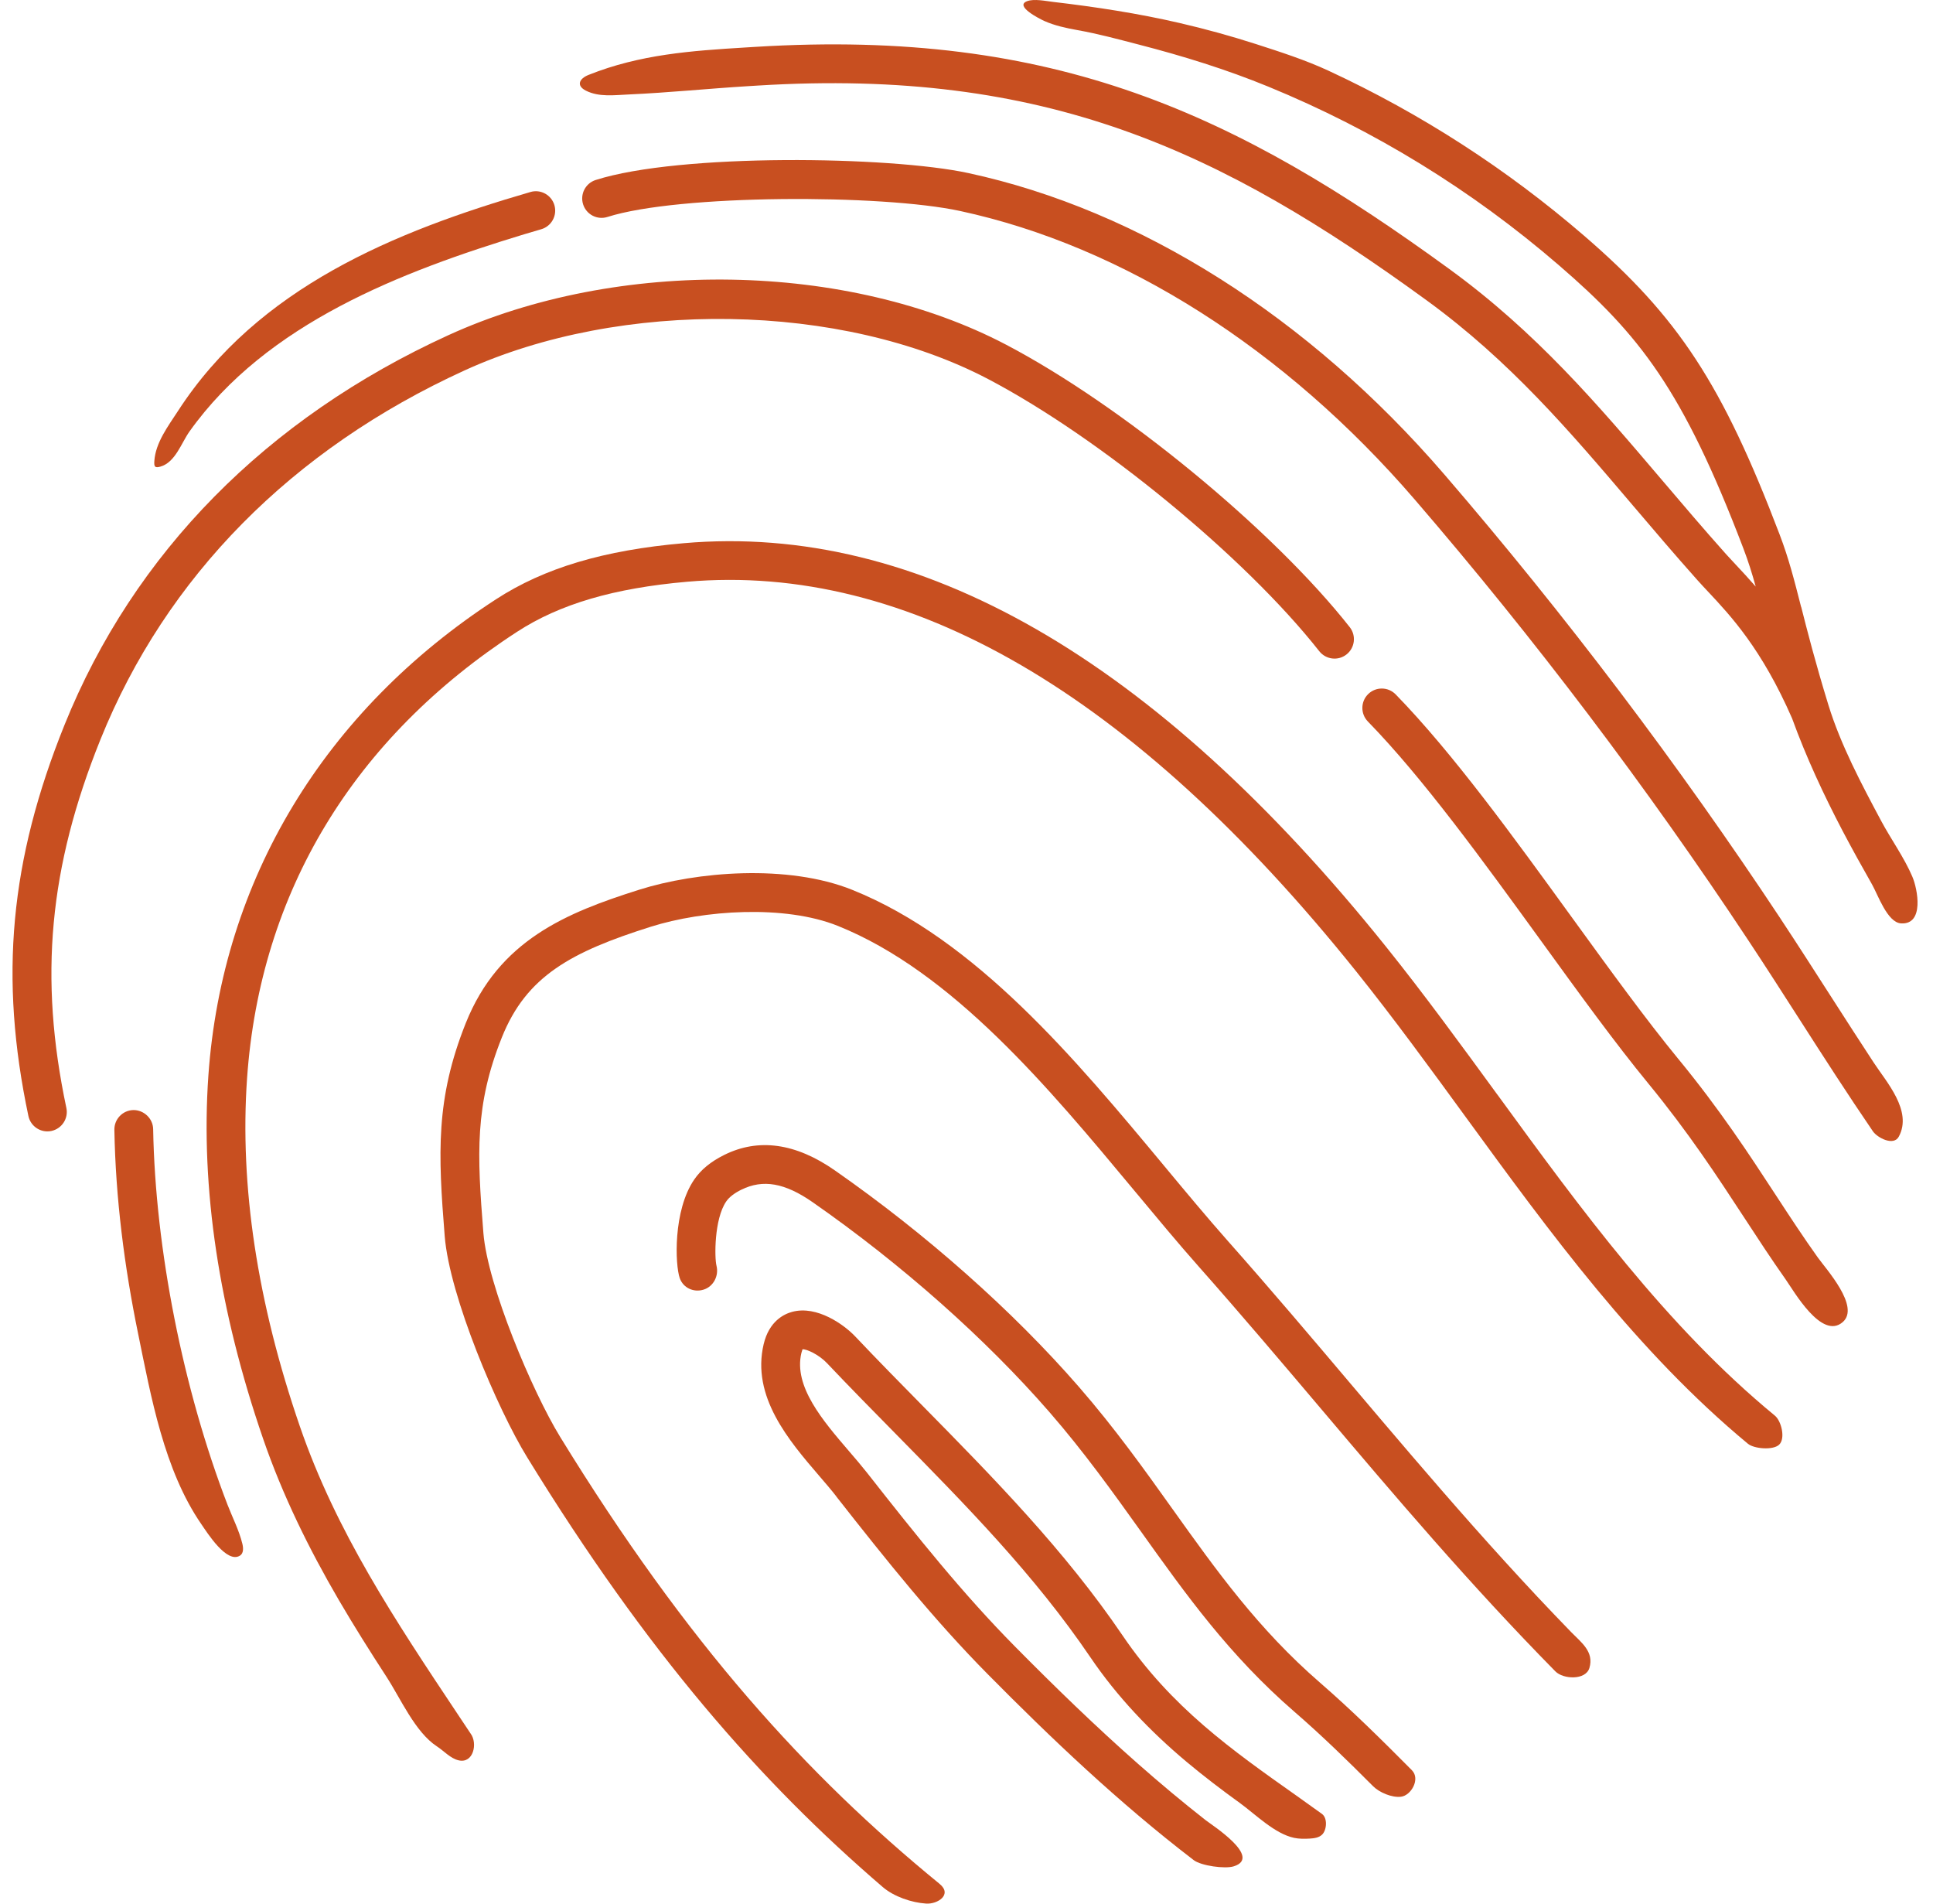
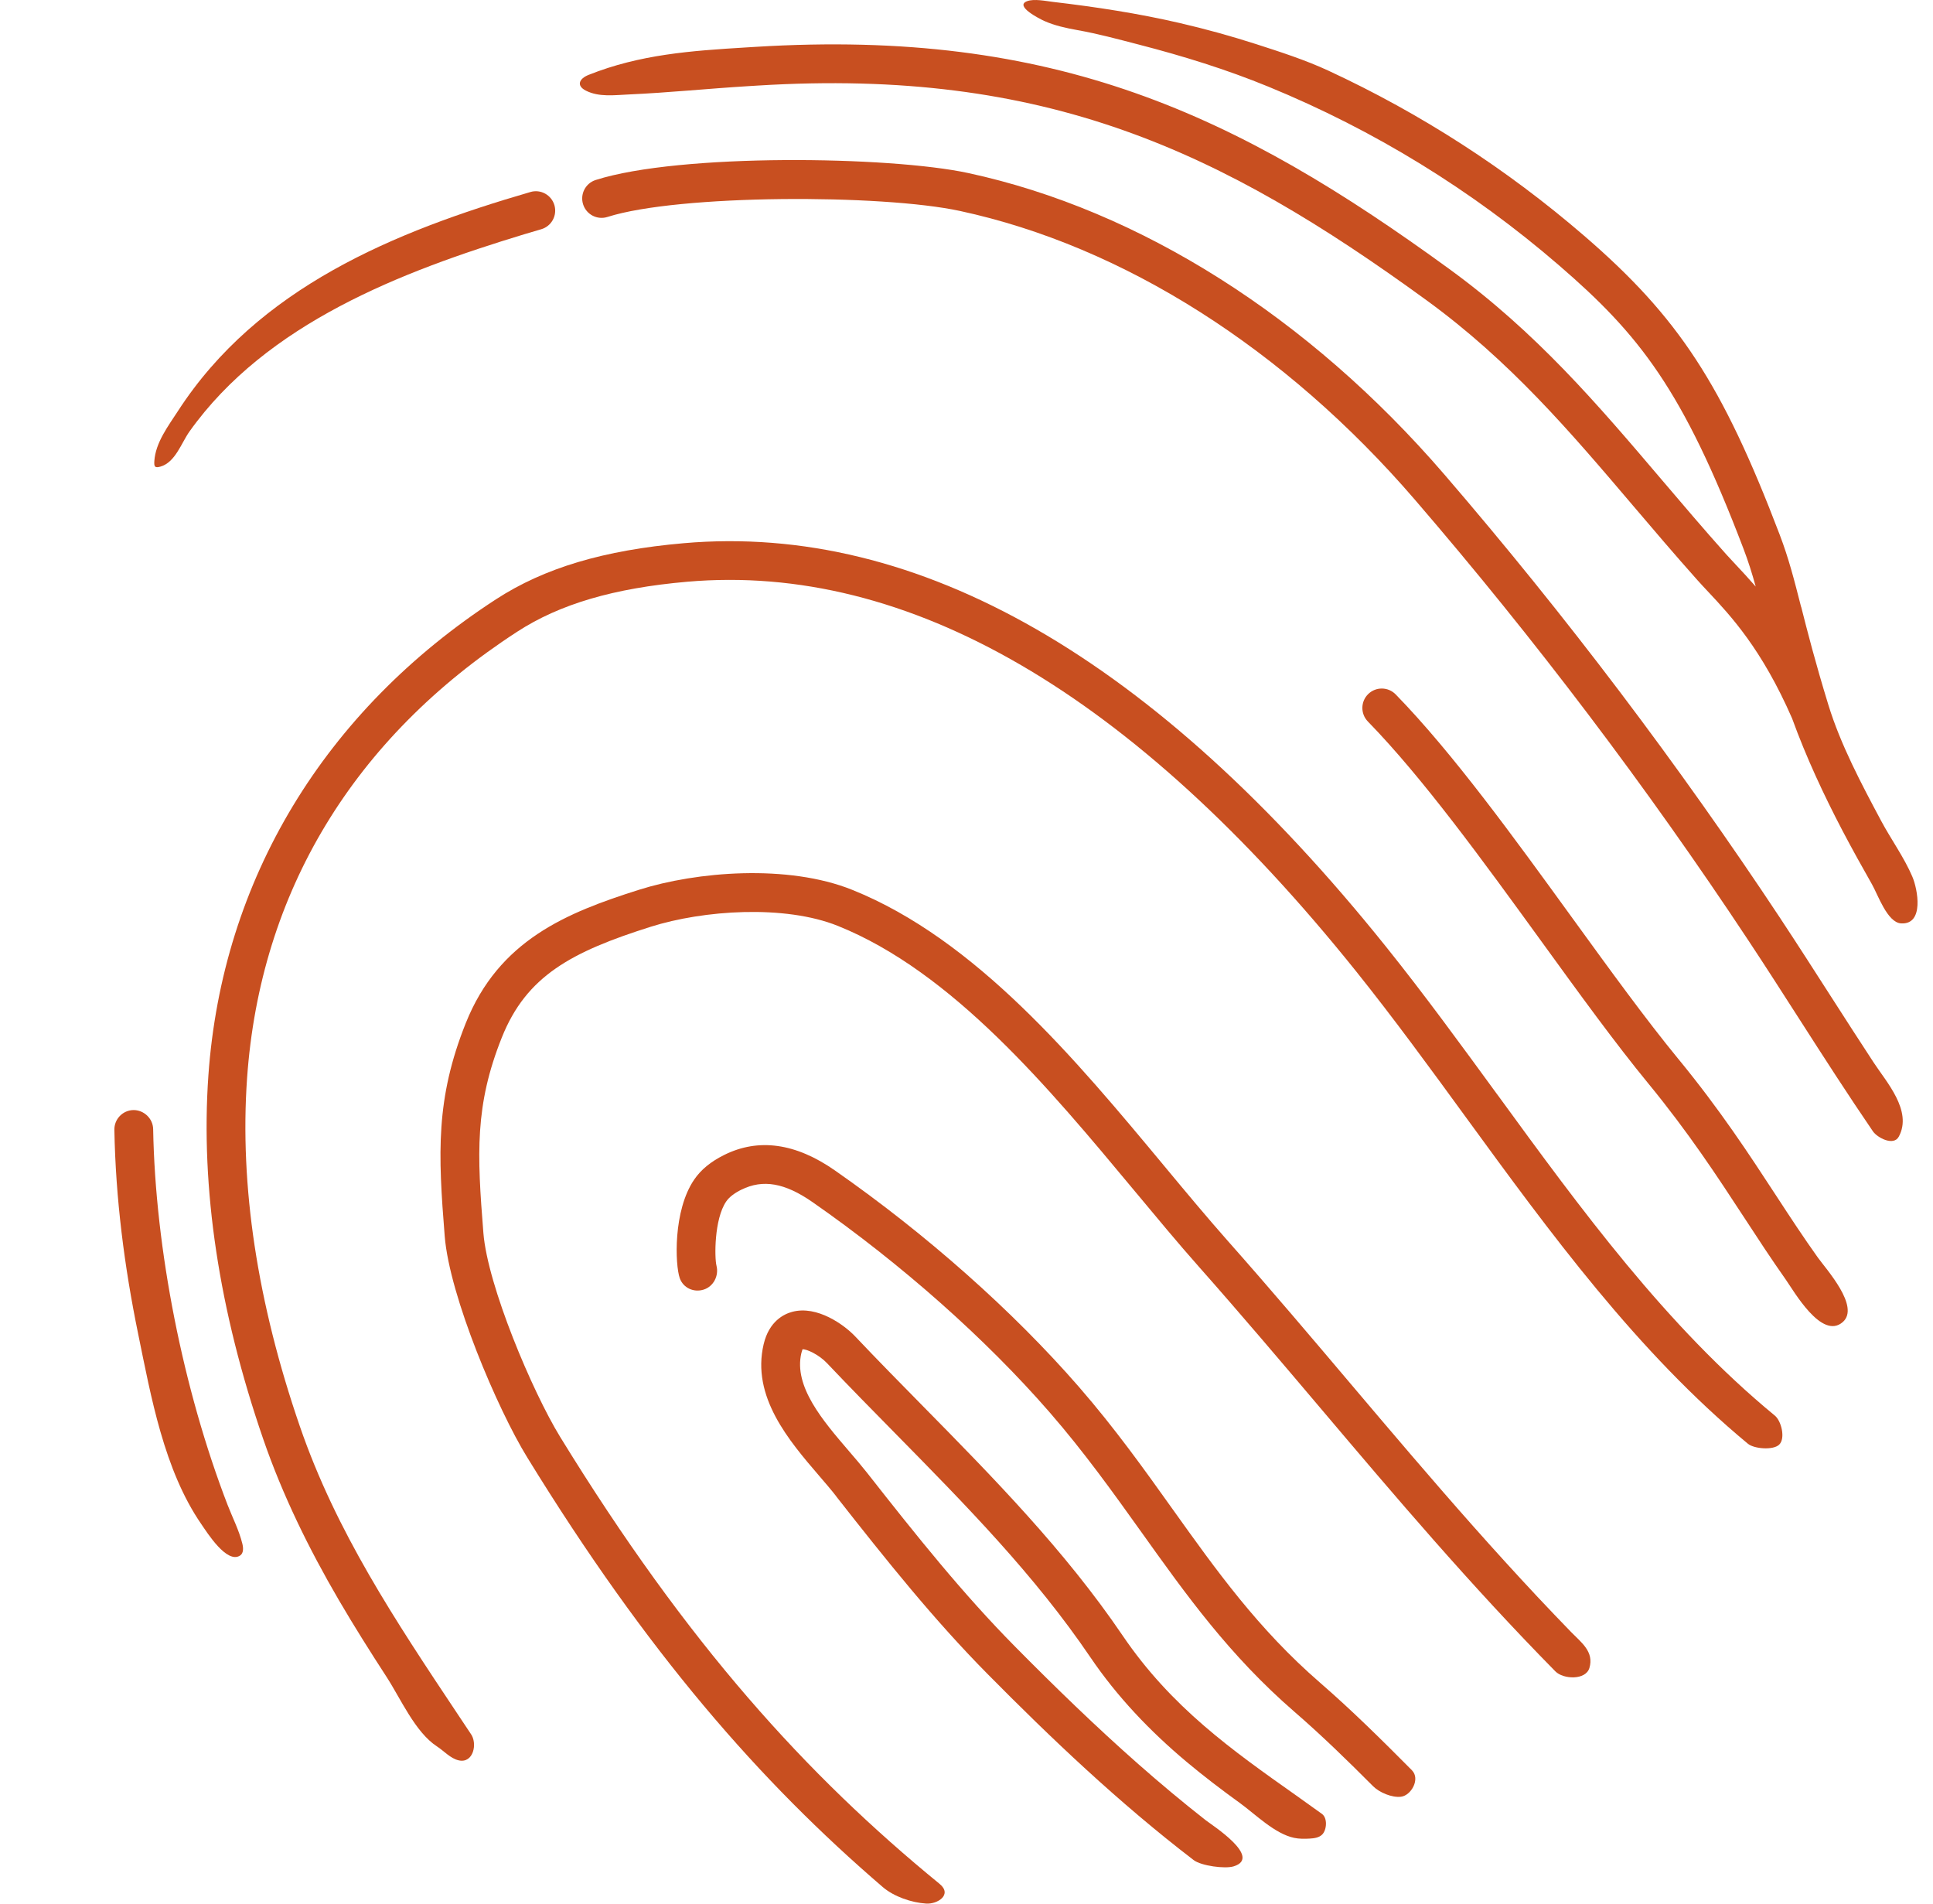
<svg xmlns="http://www.w3.org/2000/svg" width="65" height="64" viewBox="0 0 65 64" fill="none">
  <path d="M28.122 50.312C29.839 52.499 31.408 54.458 33.207 56.278C35.338 58.434 37.615 60.602 40.139 62.536C40.39 62.728 41.192 62.839 41.488 62.745C42.45 62.443 40.761 61.365 40.541 61.193C39.766 60.586 39.012 59.955 38.274 59.305C36.844 58.045 35.475 56.715 34.135 55.36C32.384 53.589 30.841 51.661 29.149 49.505C28.964 49.271 28.756 49.028 28.539 48.776C27.669 47.761 26.682 46.612 26.947 45.491C26.966 45.411 26.987 45.373 26.986 45.363C27.121 45.351 27.535 45.54 27.808 45.828C28.564 46.626 29.334 47.408 30.101 48.187C32.514 50.639 34.791 52.955 36.667 55.719C37.566 57.045 38.676 58.207 39.902 59.234C40.481 59.719 41.081 60.175 41.693 60.617C42.222 61.002 42.868 61.653 43.519 61.789C43.688 61.824 43.864 61.823 44.038 61.813C44.189 61.804 44.354 61.784 44.461 61.676C44.615 61.523 44.646 61.124 44.454 60.984C44.164 60.774 43.876 60.569 43.59 60.366C41.426 58.839 39.385 57.396 37.748 54.984C35.806 52.122 33.379 49.656 31.032 47.271C30.27 46.497 29.506 45.721 28.756 44.929C28.392 44.544 27.477 43.877 26.638 44.104C26.359 44.179 25.863 44.419 25.68 45.188C25.261 46.956 26.53 48.434 27.551 49.623C27.754 49.86 27.951 50.087 28.123 50.309L28.122 50.312Z" fill="#C84F20" />
  <path d="M24.931 39.997C25.655 39.638 26.394 39.767 27.33 40.42C30.316 42.501 33.145 45.009 35.297 47.484C36.46 48.822 37.428 50.177 38.365 51.487C39.894 53.629 41.337 55.651 43.529 57.551C44.446 58.344 45.322 59.199 46.172 60.052C46.384 60.264 46.806 60.442 47.109 60.406C47.451 60.366 47.77 59.809 47.477 59.515C46.49 58.521 45.469 57.508 44.382 56.566C42.308 54.767 40.908 52.806 39.425 50.73C38.472 49.393 37.485 48.012 36.281 46.628C34.061 44.075 31.147 41.491 28.075 39.35C26.757 38.429 25.504 38.255 24.35 38.83C23.902 39.053 23.573 39.322 23.345 39.655C22.629 40.698 22.701 42.525 22.857 42.969C22.972 43.298 23.322 43.46 23.656 43.358C23.99 43.257 24.179 42.892 24.093 42.553C24.025 42.291 24.012 40.987 24.42 40.393C24.518 40.249 24.691 40.115 24.932 39.995L24.931 39.997Z" fill="#C84F20" />
  <path d="M21.883 31.157C23.653 30.598 26.381 30.409 28.171 31.127C32.029 32.677 35.275 36.581 38.14 40.024C38.896 40.932 39.609 41.792 40.32 42.594C41.737 44.194 43.11 45.815 44.439 47.384C46.894 50.284 49.428 53.273 52.303 56.192C52.565 56.459 53.321 56.496 53.446 56.077C53.609 55.53 53.172 55.219 52.836 54.874C52.456 54.482 52.078 54.087 51.704 53.689C50.968 52.903 50.244 52.107 49.53 51.302C48.141 49.736 46.787 48.14 45.434 46.542C44.102 44.968 42.724 43.341 41.296 41.73C40.599 40.942 39.89 40.092 39.142 39.191C36.179 35.628 32.822 31.59 28.657 29.916C26.486 29.043 23.42 29.303 21.491 29.913C19.055 30.683 16.776 31.605 15.661 34.4C14.646 36.944 14.731 38.778 14.954 41.559C15.116 43.581 16.729 47.374 17.726 48.993C21.765 55.567 25.55 59.893 29.684 63.442C30.06 63.765 30.651 63.966 31.144 63.998C31.524 64.024 32.039 63.698 31.592 63.333C27.127 59.683 23.124 55.287 18.837 48.31C17.897 46.778 16.397 43.224 16.255 41.454C16.041 38.783 15.964 37.161 16.874 34.882C17.701 32.81 19.212 32.001 21.886 31.156L21.883 31.157Z" fill="#C84F20" />
  <path d="M50.348 36.797C49.142 35.145 47.896 33.435 46.61 31.832C38.833 22.137 30.887 17.575 22.994 18.262C20.305 18.496 18.299 19.095 16.679 20.148C10.904 23.897 7.469 29.584 7.007 36.161C6.742 39.943 7.361 44.053 8.849 48.375C9.5 50.266 10.385 52.065 11.392 53.791C11.904 54.667 12.446 55.526 12.998 56.376C13.471 57.103 13.959 58.236 14.695 58.715C14.928 58.866 15.151 59.123 15.427 59.183C15.924 59.294 16.066 58.604 15.827 58.285L15.388 57.626C13.286 54.471 11.3 51.492 10.082 47.95C8.651 43.794 8.055 39.858 8.308 36.25C8.747 30.001 11.887 24.811 17.389 21.24C18.824 20.308 20.641 19.774 23.108 19.558C30.539 18.911 38.106 23.312 45.594 32.647C46.861 34.227 48.098 35.922 49.294 37.564C52.122 41.441 55.04 45.443 58.778 48.54C58.983 48.709 59.624 48.764 59.827 48.569C60.047 48.358 59.898 47.77 59.684 47.594C56.034 44.592 53.146 40.633 50.348 36.795V36.797Z" fill="#C84F20" />
  <path d="M56.436 35.602C55.344 34.272 54.148 32.623 52.88 30.875C50.897 28.14 48.848 25.311 46.931 23.345C46.679 23.088 46.267 23.082 46.008 23.334C45.751 23.585 45.745 23.998 45.997 24.257C47.848 26.155 49.87 28.944 51.826 31.64C53.104 33.403 54.311 35.069 55.429 36.429C56.79 38.088 57.733 39.531 58.646 40.927C59.103 41.626 59.56 42.327 60.042 43.009C60.319 43.4 61.259 45.066 61.966 44.447C62.555 43.931 61.413 42.676 61.126 42.276C60.644 41.6 60.189 40.907 59.736 40.213C58.804 38.787 57.842 37.313 56.436 35.601V35.602Z" fill="#C84F20" />
-   <path d="M2.17 24.37C0.332 28.928 -0.03 32.861 0.955 37.519C1.02 37.826 1.291 38.037 1.593 38.037C1.638 38.037 1.684 38.032 1.728 38.023C2.081 37.947 2.306 37.602 2.232 37.25C1.303 32.864 1.647 29.158 3.379 24.859C5.581 19.397 9.813 15.108 15.618 12.455C20.9 10.041 28.305 10.162 33.225 12.743C36.983 14.714 41.874 18.733 44.362 21.893C44.586 22.176 44.995 22.226 45.279 22.002C45.562 21.779 45.61 21.369 45.388 21.086C42.804 17.805 37.729 13.632 33.831 11.588C28.499 8.792 20.787 8.661 15.077 11.269C8.961 14.063 4.499 18.595 2.17 24.37Z" fill="#C84F20" />
  <path d="M5.15 37.961C5.144 37.601 4.834 37.316 4.486 37.32C4.126 37.327 3.84 37.624 3.846 37.984C3.887 40.283 4.181 42.579 4.643 44.832C5.079 46.958 5.517 49.425 6.77 51.242C6.966 51.526 7.629 52.587 8.073 52.297C8.196 52.217 8.184 52.035 8.148 51.894C8.037 51.444 7.819 51.024 7.652 50.592C6.157 46.717 5.222 41.994 5.15 37.961Z" fill="#C84F20" />
  <path d="M17.835 6.456C13.259 7.785 8.673 9.668 5.983 13.82C5.657 14.323 5.23 14.881 5.19 15.5C5.178 15.688 5.204 15.741 5.392 15.688C5.895 15.546 6.096 14.896 6.37 14.509C8.961 10.868 13.511 9.126 17.628 7.876C17.817 7.819 18.006 7.762 18.197 7.708C18.544 7.608 18.742 7.248 18.644 6.901C18.544 6.555 18.183 6.354 17.837 6.455L17.835 6.456Z" fill="#C84F20" />
  <path d="M59.88 30.895C56.44 25.698 52.632 20.669 48.564 15.946C44.006 10.657 38.322 7.061 32.56 5.818C29.913 5.247 22.863 5.149 20.032 6.051C19.688 6.16 19.499 6.527 19.608 6.87C19.717 7.213 20.082 7.403 20.427 7.294C22.82 6.531 29.64 6.522 32.284 7.093C37.771 8.276 43.202 11.722 47.575 16.797C51.608 21.479 55.382 26.463 58.791 31.616C59.37 32.49 59.94 33.38 60.513 34.273C61.317 35.527 62.131 36.793 62.981 38.037C63.126 38.248 63.676 38.542 63.851 38.212C64.315 37.345 63.437 36.382 63.003 35.719C62.535 35.006 62.073 34.287 61.611 33.568C61.033 32.669 60.461 31.774 59.879 30.895H59.88Z" fill="#C84F20" />
  <path d="M60.565 20.405C60.334 19.5 60.153 18.784 59.843 17.971C57.915 12.914 56.441 10.661 53.272 7.929C50.662 5.678 47.775 3.816 44.674 2.378C43.892 2.015 43.048 1.744 42.229 1.48C41.386 1.209 40.532 0.974 39.669 0.774C38.267 0.449 36.841 0.232 35.412 0.064C35.17 0.036 34.771 -0.05 34.534 0.041C34.106 0.205 34.965 0.636 35.111 0.703C35.464 0.861 35.849 0.944 36.229 1.012C36.924 1.135 37.611 1.322 38.294 1.499C39.774 1.881 41.237 2.333 42.652 2.914C46.206 4.372 49.494 6.391 52.421 8.918C55.125 11.251 56.585 13.089 58.623 18.437C58.79 18.875 58.916 19.278 59.038 19.72C58.8 19.446 58.58 19.21 58.385 19.002C58.263 18.872 58.149 18.751 58.046 18.636C57.291 17.791 56.585 16.96 55.895 16.149C53.721 13.593 51.668 11.177 48.727 9.038C41.587 3.841 35.479 0.952 25.393 1.576L25.07 1.596C23.241 1.707 21.521 1.828 19.794 2.517C19.473 2.644 19.371 2.88 19.702 3.048C20.144 3.271 20.66 3.197 21.137 3.176C22.475 3.116 23.812 2.979 25.15 2.897L25.475 2.877C35.17 2.278 41.061 5.068 47.963 10.09C50.778 12.138 52.783 14.495 54.905 16.99C55.602 17.809 56.314 18.647 57.076 19.501C57.185 19.623 57.305 19.752 57.436 19.891C58.198 20.704 59.242 21.817 60.262 24.153C60.735 25.456 61.321 26.714 61.963 27.94C62.281 28.543 62.612 29.141 62.95 29.734C63.146 30.077 63.463 31.015 63.925 31.044C64.714 31.093 64.483 29.889 64.307 29.477C64.031 28.827 63.585 28.214 63.252 27.589C62.59 26.349 61.896 25.045 61.481 23.696C61.036 22.245 60.776 21.224 60.568 20.404L60.565 20.405Z" fill="#C84F20" />
</svg>